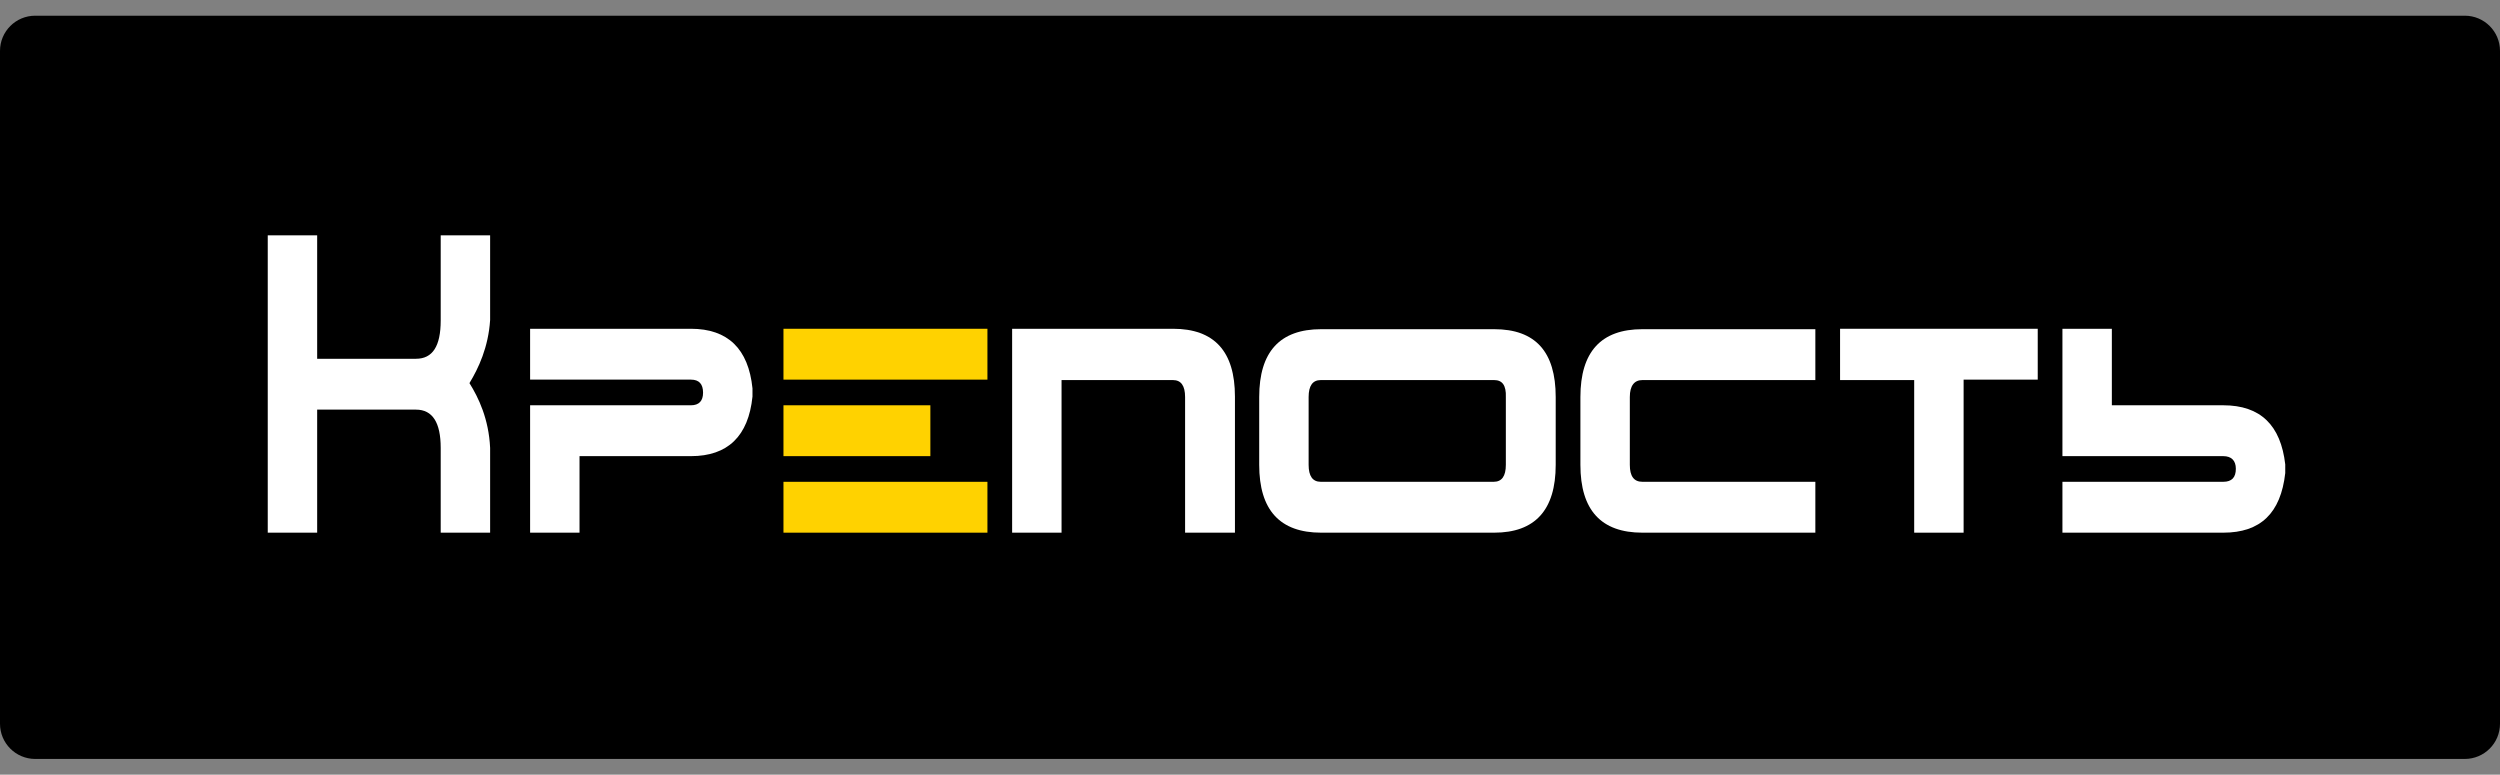
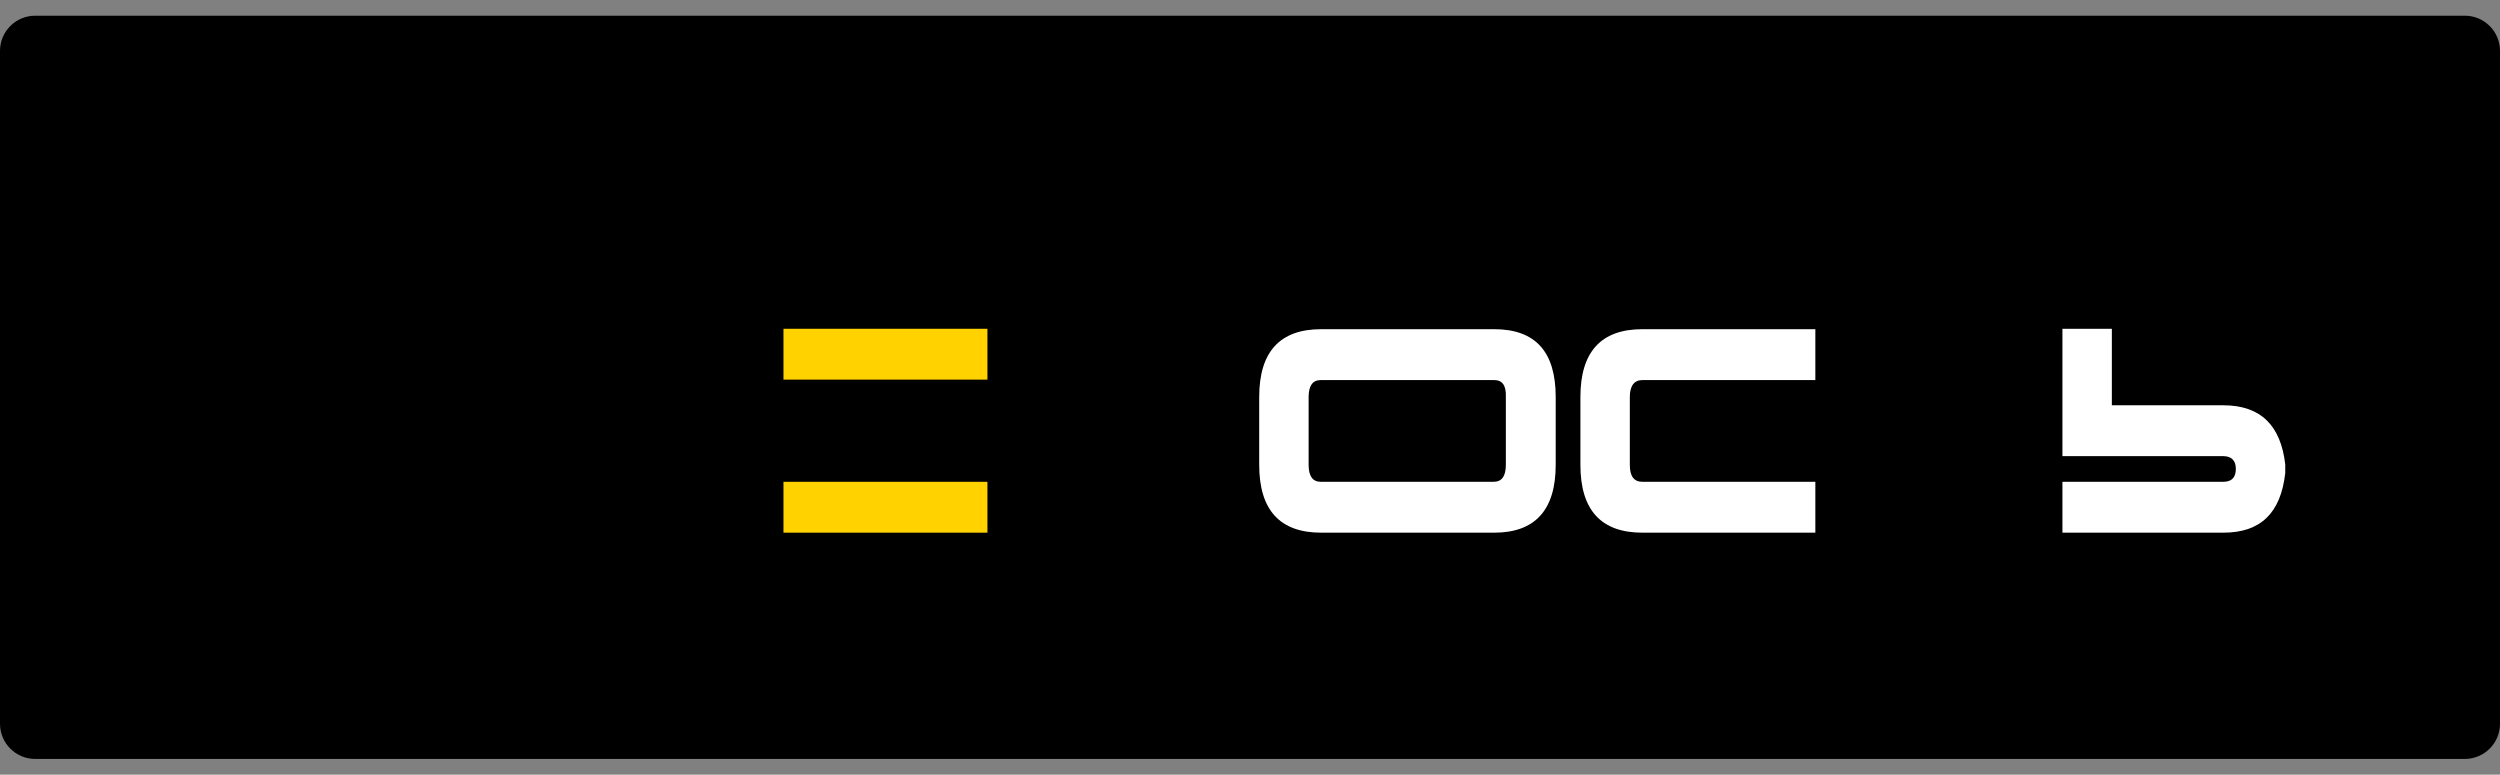
<svg xmlns="http://www.w3.org/2000/svg" width="142" height="44" viewBox="0 0 142 44" fill="none">
  <rect x="0" y="0" width="142" height="44" fill="#808080" stroke="none" />
  <path d="M140 0.892H2C0.895 0.892 0 1.787 0 2.892V41.108C0 42.213 0.895 43.108 2 43.108H140C141.105 43.108 142 42.213 142 41.108V2.892C142 1.787 141.105 0.892 140 0.892Z" fill="black" />
-   <path d="M15.208 13.365H18.015V20.378H23.628C24.573 20.378 25.032 19.662 25.032 18.205V13.365H27.839V18.18C27.737 19.736 27.175 20.921 26.665 21.761C27.175 22.576 27.762 23.786 27.839 25.44V30.256H25.032V25.44C25.032 24.008 24.573 23.267 23.628 23.267H18.015V30.256H15.208V13.365Z" fill="white" />
-   <path d="M39.245 18.674H30.11V21.563H39.245C39.704 21.563 39.934 21.81 39.934 22.304C39.934 22.773 39.704 23.02 39.245 23.02H30.11V30.256H32.917V25.909H39.245C41.337 25.909 42.511 24.773 42.741 22.526V22.057C42.511 19.81 41.337 18.674 39.245 18.674Z" fill="white" />
  <path d="M126.281 23.02H119.953V18.674H117.146V25.909H126.281C126.74 25.909 126.996 26.156 126.996 26.625C126.996 27.119 126.766 27.366 126.281 27.366H117.146V30.256H126.281C128.399 30.256 129.547 29.144 129.802 26.872V26.379C129.547 24.156 128.399 23.02 126.281 23.02Z" fill="white" />
-   <path d="M70.12 30.256H67.313V22.551C67.313 21.909 67.084 21.588 66.624 21.588H60.296V30.256H57.489V18.674H66.624C68.972 18.674 70.145 19.958 70.145 22.526V30.256H70.12Z" fill="white" />
  <path d="M71.523 26.403V22.551C71.523 19.983 72.697 18.698 75.044 18.698H84.868C87.216 18.698 88.364 19.983 88.364 22.551V26.403C88.364 28.971 87.19 30.256 84.868 30.256H75.044C72.697 30.256 71.523 28.971 71.523 26.403ZM84.868 21.588H75.019C74.56 21.588 74.33 21.909 74.33 22.551V26.403C74.33 27.045 74.56 27.366 75.019 27.366H84.843C85.302 27.366 85.532 27.045 85.532 26.403V22.551C85.557 21.884 85.328 21.588 84.868 21.588Z" fill="white" />
  <path d="M103.112 30.256H93.288C90.941 30.256 89.767 28.971 89.767 26.403V22.551C89.767 19.983 90.941 18.698 93.288 18.698H103.112V21.588H93.288C92.829 21.588 92.574 21.909 92.574 22.551V26.403C92.574 27.045 92.804 27.366 93.288 27.366H103.112V30.256Z" fill="white" />
-   <path d="M104.516 21.588V18.674H115.743V21.563H111.533V30.256H108.726V21.588H104.516Z" fill="white" />
-   <path d="M52.845 23.02H44.501V25.909H52.845V23.02Z" fill="#FFD200" />
  <path d="M56.086 18.674H44.501V21.563H56.086V18.674Z" fill="#FFD200" />
  <path d="M56.086 27.367H44.501V30.256H56.086V27.367Z" fill="#FFD200" />
</svg>